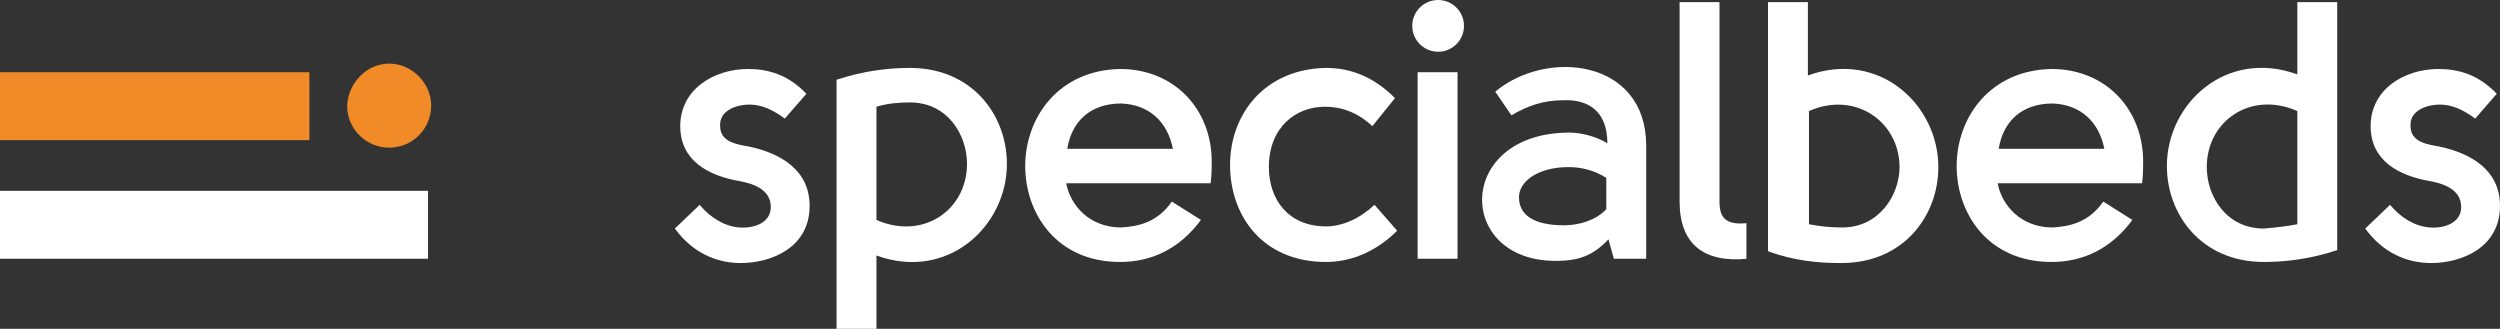
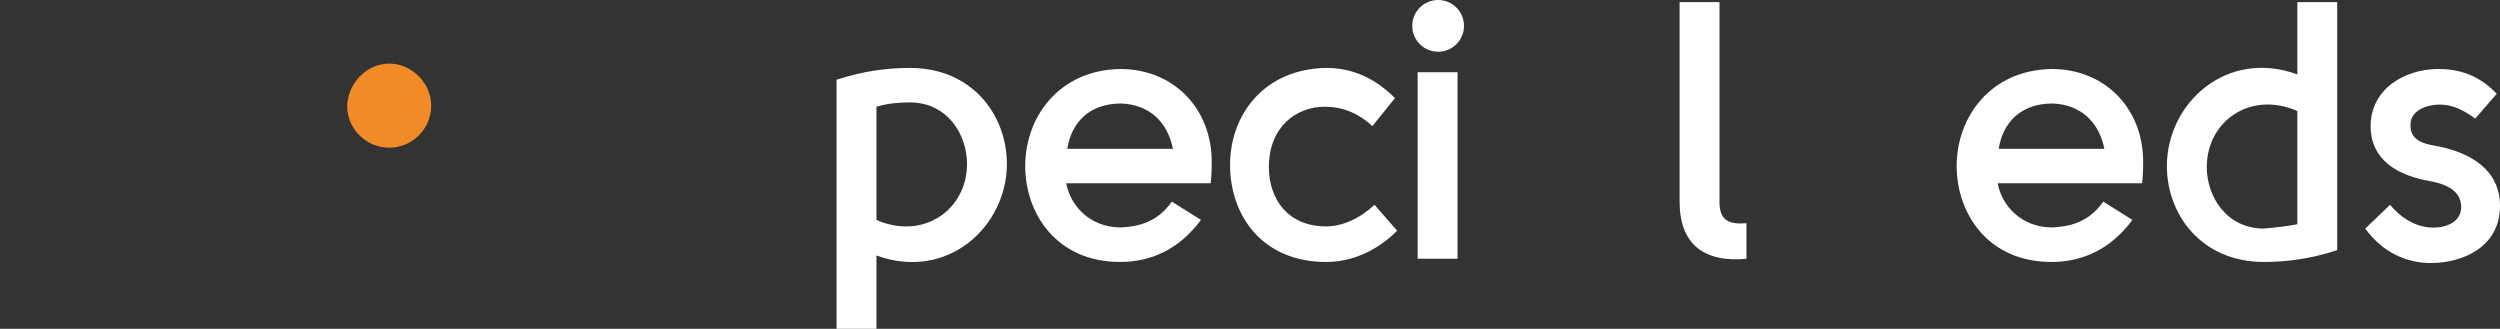
<svg xmlns="http://www.w3.org/2000/svg" version="1.1" id="Layer_1" x="0px" y="0px" viewBox="0 0 231.9 30.5" style="enable-background:new 0 0 231.9 30.5;" xml:space="preserve">
  <rect x="0" y="0" width="231.9" height="30.5" fill="#333333" stroke="none" />
  <style type="text/css">
	.st0{fill:#FFFFFF;}
	.st1{fill:#F08B27;}
</style>
  <g>
    <g>
      <g>
        <g>
          <g>
-             <path class="st0" d="M75.1,19.1c0,3.9-3.6,5.3-6.4,5.3c-2.3,0-4.5-1-6.1-3.2l2.3-2.2c1,1.2,2.3,2,3.7,2.1       c1.3,0.1,2.9-0.4,2.9-1.9c0-1.7-1.8-2.2-2.9-2.4c-2.9-0.5-5.5-1.9-5.5-5.1c0-3.4,3.1-5.3,6.3-5.3c1.8,0,3.7,0.5,5.4,2.3l-2,2.3       c-1.1-0.8-2.1-1.3-3.3-1.3c-1.1,0-2.8,0.5-2.7,2c0,1.5,1.6,1.7,2.7,1.9C72.3,14.2,75.1,15.7,75.1,19.1z" />
            <path class="st0" d="M77.6,30.5V7.4c2.4-0.8,4.7-1.1,6.8-1.1c5.8,0,9,4.4,9,8.9c0,5.8-5.5,10.9-12.1,8.5v6.8H77.6z M81.3,9.9       v10.5c4.3,1.9,8.4-0.9,8.4-5.2c0-2.7-1.8-5.7-5.3-5.7C83.3,9.5,82.3,9.6,81.3,9.9z" />
            <path class="st0" d="M108.7,18.7l2.7,1.7c-2,2.7-4.6,3.9-7.5,3.9c-5.9,0-8.8-4.5-8.8-8.9c0-4.5,3.1-8.9,8.8-9       c5,0,8.5,3.7,8.5,8.6c0,0.5,0,1.2-0.1,2H98.9c0.4,2.1,2.2,4.1,5.1,4.1C105.5,21,107.3,20.7,108.7,18.7z M108.8,13.8       c-0.5-2.5-2.2-4.1-4.8-4.2c-2.9,0-4.6,1.7-5,4.2H108.8z" />
            <path class="st0" d="M127.3,11.7c-1.4-1.3-2.9-1.8-4.4-1.8c-2.7,0-5.2,1.9-5.2,5.6c0,3,1.8,5.5,5.3,5.5c1.5,0,3.1-0.7,4.5-2       l2.1,2.4c-1.8,1.8-4.1,2.9-6.6,2.9c-5.9,0-8.9-4.3-8.9-9c0-4.7,3.2-8.9,8.9-9c2.4,0,4.5,0.9,6.4,2.8L127.3,11.7z" />
            <path class="st0" d="M135.2,6.7V24h-3.7V6.7H135.2z" />
-             <path class="st0" d="M149.7,24l-0.5-1.8c-1.5,1.6-2.9,2-4.9,2c-9.3,0-9.3-11.9,1.3-11.9c1.1,0,2.6,0.4,3.5,1       c0-3.1-1.9-4.1-4.1-4c-1.8,0-3.3,0.5-4.8,1.4l-1.5-2.2c4.8-4,14-3,14,5V24H149.7z M149,19.4v-2.9c-1.1-0.7-2.3-1-3.5-1       c-2.8,0-4.6,1.3-4.6,2.8c0,1.6,1.3,2.6,4.2,2.6C146.5,20.9,148.1,20.4,149,19.4z" />
            <path class="st0" d="M162.1,24c-4.1,0.4-6.3-1.4-6.3-5.3V0.2h3.7v18.5c0,1.4,0.5,2.2,2.5,2V24z" />
-             <path class="st0" d="M167.7,0.2V7c6.6-2.4,12.1,2.7,12.1,8.5c0,4.5-3.2,8.9-9,8.9c-2.1,0-4.4-0.2-6.8-1.1V0.2H167.7z        M176.2,15.5c0-4.2-4.1-7.1-8.4-5.2v10.5c1,0.2,2,0.3,3.1,0.3C174.3,21.1,176.2,18.1,176.2,15.5z" />
            <path class="st0" d="M195.1,18.7l2.7,1.7c-2,2.7-4.6,3.9-7.5,3.9c-5.9,0-8.8-4.5-8.8-8.9c0-4.5,3.1-8.9,8.8-9       c5,0,8.5,3.7,8.5,8.6c0,0.5,0,1.2-0.1,2h-13.4c0.4,2.1,2.2,4.1,5.1,4.1C191.9,21,193.7,20.7,195.1,18.7z M195.2,13.8       c-0.5-2.5-2.2-4.1-4.8-4.2c-2.9,0-4.6,1.7-5,4.2H195.2z" />
            <path class="st0" d="M216.8,0.2v23c-2.4,0.8-4.7,1.1-6.8,1.1c-5.8,0-9-4.4-9-8.9c0-5.8,5.5-10.9,12.1-8.5V0.2H216.8z        M213.1,20.8V10.3c-4.3-1.9-8.4,0.9-8.4,5.2c0,2.7,1.8,5.7,5.3,5.7C211.1,21.1,212.1,21,213.1,20.8z" />
            <path class="st0" d="M231.9,19.1c0,3.9-3.6,5.3-6.4,5.3c-2.3,0-4.5-1-6.1-3.2l2.3-2.2c1,1.2,2.3,2,3.7,2.1       c1.3,0.1,2.9-0.4,2.9-1.9c0-1.7-1.8-2.2-2.9-2.4c-2.9-0.5-5.5-1.9-5.5-5.1c0-3.4,3.1-5.3,6.3-5.3c1.8,0,3.7,0.5,5.4,2.3l-2,2.3       c-1.1-0.8-2.1-1.3-3.3-1.3c-1.1,0-2.8,0.5-2.7,2c0,1.5,1.6,1.7,2.7,1.9C229.1,14.2,231.9,15.7,231.9,19.1z" />
          </g>
        </g>
        <circle class="st0" cx="133.4" cy="2.4" r="2.4" />
      </g>
    </g>
    <g>
      <g>
        <g>
-           <path class="st0" d="M0,17.7h39.7V24H0V17.7z" />
-         </g>
+           </g>
      </g>
      <g>
        <path class="st1" d="M36.1,5.9c2.1,0,3.9,1.8,3.9,3.9c0,2.1-1.7,3.9-3.9,3.9c-2.1,0-3.9-1.7-3.9-3.9C32.3,7.7,34,5.9,36.1,5.9z" />
      </g>
-       <rect y="6.7" class="st1" width="28.7" height="6.3" />
    </g>
  </g>
</svg>